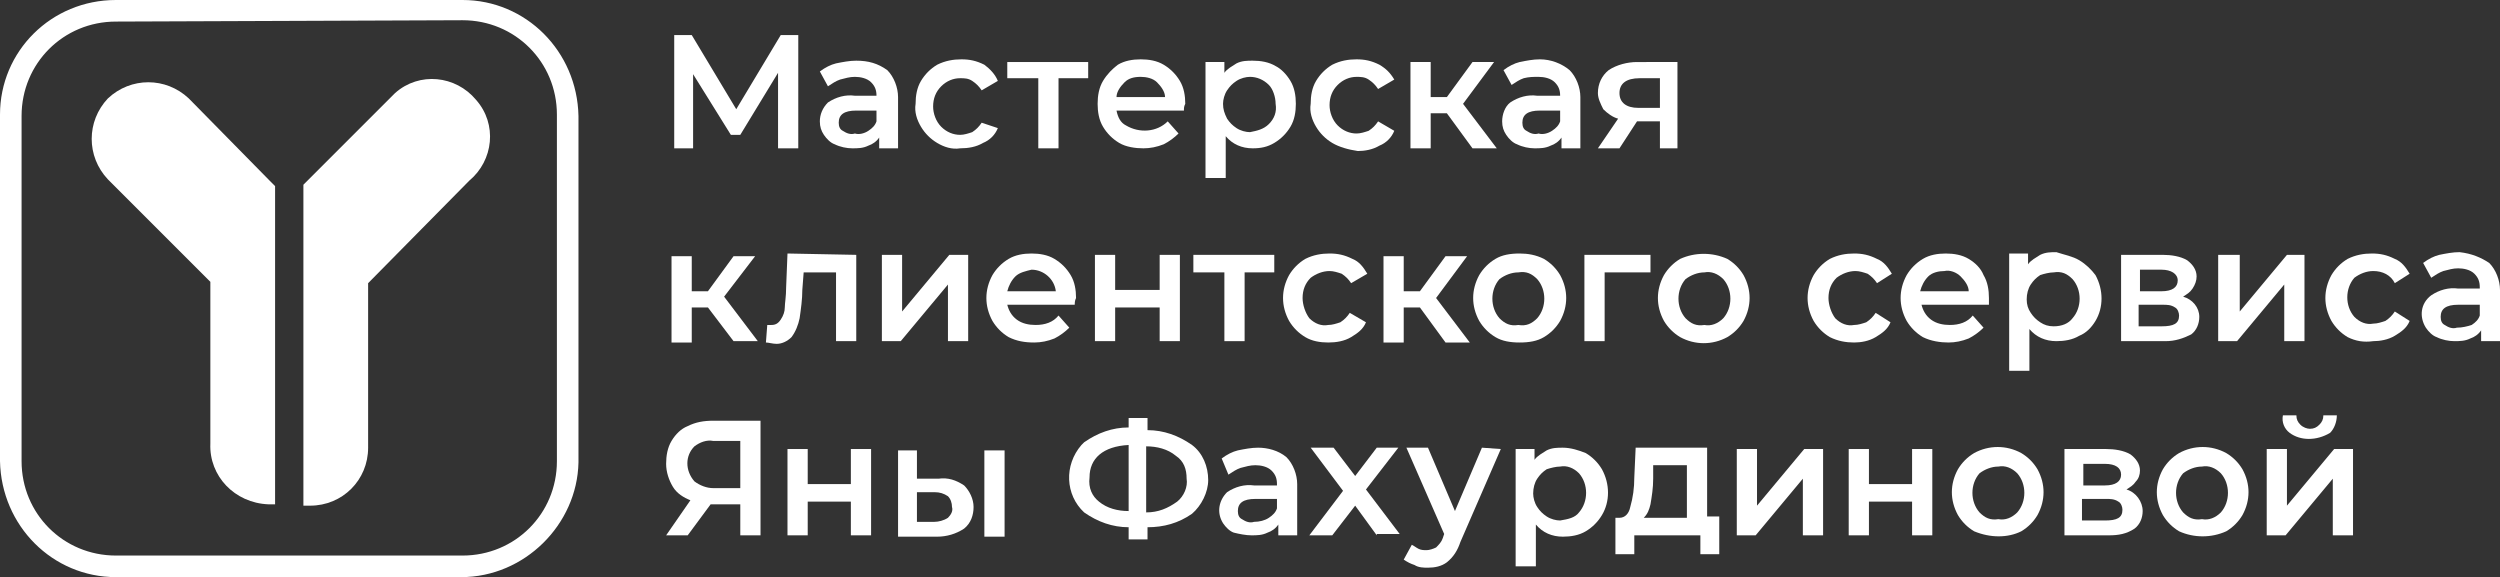
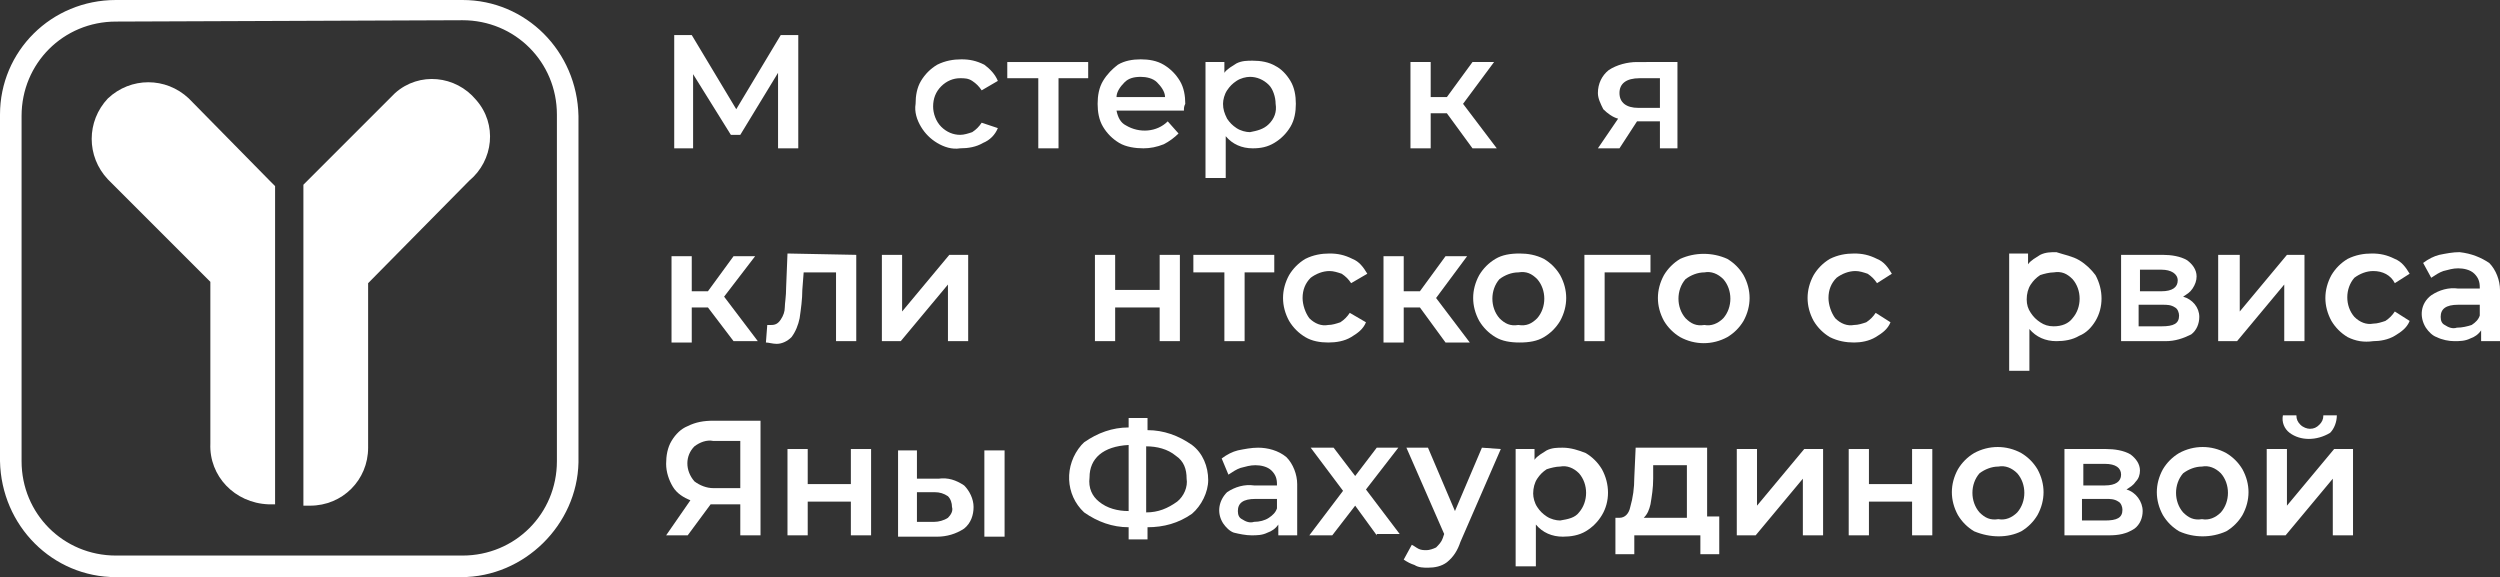
<svg xmlns="http://www.w3.org/2000/svg" id="Layer_1" x="0px" y="0px" viewBox="0 0 185.4 42.8" style="enable-background:new 0 0 185.4 42.8;" xml:space="preserve">
  <rect x="0" y="0" width="185.4" height="42.8" fill="#333333" stroke="none" />
  <style type="text/css"> .st0{fill:#FFFFFF;} </style>
  <title>Artboard 43 copy 2</title>
  <path class="st0" d="M57.7,11V5.4L54.9,10h-0.7l-2.8-4.5V11H50V2.6h1.3l3.3,5.5l3.3-5.5h1.3V11L57.7,11z" />
-   <path class="st0" d="M65.8,5.2c0.5,0.5,0.8,1.3,0.8,2V11h-1.4v-0.8c-0.2,0.3-0.5,0.5-0.8,0.6c-0.4,0.2-0.8,0.2-1.2,0.2 c-0.4,0-0.9-0.1-1.3-0.3c-0.3-0.1-0.6-0.4-0.8-0.7c-0.2-0.3-0.3-0.6-0.3-1c0-0.5,0.2-1,0.6-1.4c0.6-0.4,1.3-0.6,2-0.5H65V7.1 c0-0.4-0.1-0.7-0.4-1c-0.3-0.3-0.8-0.4-1.2-0.4c-0.4,0-0.7,0.1-1.1,0.2c-0.3,0.1-0.6,0.3-0.9,0.5l-0.6-1.1c0.4-0.3,0.8-0.5,1.2-0.6 c0.5-0.1,1-0.2,1.5-0.2C64.4,4.5,65.1,4.7,65.8,5.2z M64.4,9.7C64.7,9.5,64.9,9.3,65,9V8.2h-1.5c-0.9,0-1.3,0.3-1.3,0.9 c0,0.3,0.1,0.5,0.3,0.6c0.3,0.2,0.6,0.3,0.9,0.2C63.7,10,64.1,9.9,64.4,9.7z" />
  <path class="st0" d="M69.5,10.6c-0.5-0.3-0.9-0.7-1.2-1.2c-0.3-0.5-0.5-1.1-0.4-1.7c0-0.6,0.1-1.2,0.4-1.7c0.3-0.5,0.7-0.9,1.2-1.2 c0.6-0.3,1.2-0.4,1.8-0.4c0.6,0,1.1,0.1,1.7,0.4C73.4,5.1,73.8,5.5,74,6l-1.2,0.7c-0.2-0.3-0.4-0.5-0.7-0.7 c-0.3-0.2-0.6-0.2-0.9-0.2c-0.5,0-1,0.2-1.4,0.6c-0.4,0.4-0.6,0.9-0.6,1.5c0,0.5,0.2,1.1,0.6,1.5c0.4,0.4,0.9,0.6,1.4,0.6 c0.3,0,0.6-0.1,0.9-0.2c0.3-0.2,0.5-0.4,0.7-0.7L74,9.5c-0.2,0.5-0.6,0.9-1.1,1.1c-0.5,0.3-1.1,0.4-1.7,0.4 C70.6,11.1,70,10.9,69.5,10.6z" />
  <path class="st0" d="M80.7,5.8h-2.2V11H77V5.8h-2.3V4.6h6L80.7,5.8z" />
  <path class="st0" d="M87.8,8.2h-5c0.1,0.5,0.3,0.9,0.7,1.1c1,0.6,2.3,0.5,3.1-0.3l0.8,0.9c-0.3,0.3-0.7,0.6-1.1,0.8 c-0.5,0.2-1,0.3-1.5,0.3c-0.6,0-1.3-0.1-1.8-0.4c-0.5-0.3-0.9-0.7-1.2-1.2c-0.3-0.5-0.4-1.1-0.4-1.7c0-0.6,0.1-1.2,0.4-1.7 c0.3-0.5,0.7-0.9,1.1-1.2c0.5-0.3,1.1-0.4,1.7-0.4c0.6,0,1.2,0.1,1.7,0.4c0.5,0.3,0.9,0.7,1.2,1.2c0.3,0.5,0.4,1.1,0.4,1.7 C87.8,7.9,87.8,8,87.8,8.2z M83.4,6.1c-0.3,0.3-0.6,0.7-0.6,1.1h3.6c0-0.4-0.3-0.8-0.6-1.1c-0.3-0.3-0.8-0.4-1.2-0.4 C84.1,5.7,83.7,5.8,83.4,6.1z" />
  <path class="st0" d="M94.6,4.9C95,5.1,95.4,5.5,95.7,6c0.3,0.5,0.4,1.1,0.4,1.7c0,0.6-0.1,1.2-0.4,1.7c-0.3,0.5-0.7,0.9-1.2,1.2 C94,10.9,93.5,11,92.9,11c-0.8,0-1.5-0.3-2-0.9v3.1h-1.5V4.6h1.4v0.8c0.2-0.3,0.6-0.5,0.9-0.7c0.4-0.2,0.8-0.2,1.2-0.2 C93.5,4.5,94.1,4.6,94.6,4.9z M94.1,9.2c0.4-0.4,0.6-0.9,0.5-1.5c0-0.5-0.2-1.1-0.5-1.4c-0.4-0.4-0.9-0.6-1.4-0.6 c-0.3,0-0.7,0.1-1,0.3c-0.3,0.2-0.5,0.4-0.7,0.7c-0.2,0.3-0.3,0.7-0.3,1c0,0.4,0.1,0.7,0.3,1.1c0.2,0.3,0.4,0.5,0.7,0.7 c0.3,0.2,0.7,0.3,1,0.3C93.2,9.7,93.7,9.6,94.1,9.2z" />
-   <path class="st0" d="M98.8,10.6c-0.5-0.3-0.9-0.7-1.2-1.2c-0.3-0.5-0.5-1.1-0.4-1.7c0-0.6,0.1-1.2,0.4-1.7c0.3-0.5,0.7-0.9,1.2-1.2 c0.6-0.3,1.2-0.4,1.8-0.4c0.6,0,1.1,0.1,1.7,0.4c0.5,0.3,0.8,0.6,1.1,1.1l-1.2,0.7c-0.2-0.3-0.4-0.5-0.7-0.7 c-0.3-0.2-0.6-0.2-0.9-0.2c-0.5,0-1,0.2-1.4,0.6c-0.4,0.4-0.6,0.9-0.6,1.5c0,0.5,0.2,1.1,0.6,1.5c0.4,0.4,0.9,0.6,1.4,0.6 c0.3,0,0.6-0.1,0.9-0.2c0.3-0.2,0.5-0.4,0.7-0.7l1.2,0.7c-0.2,0.5-0.6,0.9-1.1,1.1c-0.5,0.3-1.1,0.4-1.6,0.4 C100,11.1,99.3,10.9,98.8,10.6z" />
  <path class="st0" d="M107.3,8.4h-1.2V11h-1.5V4.6h1.5v2.6h1.2l1.9-2.6h1.6l-2.3,3.1L111,11h-1.8L107.3,8.4z" />
-   <path class="st0" d="M116.4,5.2c0.5,0.5,0.8,1.3,0.8,2V11h-1.4v-0.8c-0.2,0.3-0.5,0.5-0.8,0.6c-0.4,0.2-0.8,0.2-1.2,0.2 c-0.4,0-0.9-0.1-1.3-0.3c-0.3-0.1-0.6-0.4-0.8-0.7c-0.2-0.3-0.3-0.6-0.3-1c0-0.5,0.2-1.1,0.6-1.4c0.6-0.4,1.3-0.6,2-0.5h1.7V7.1 c0-0.4-0.1-0.7-0.4-1c-0.3-0.3-0.8-0.4-1.2-0.4c-0.4,0-0.7,0-1.1,0.1c-0.3,0.1-0.6,0.3-0.9,0.5l-0.6-1.1c0.4-0.3,0.8-0.5,1.2-0.6 c0.5-0.1,1-0.2,1.5-0.2C115,4.4,115.8,4.7,116.4,5.2z M115.1,9.7c0.3-0.2,0.5-0.4,0.6-0.7V8.2h-1.5c-0.9,0-1.3,0.3-1.3,0.9 c0,0.3,0.1,0.5,0.3,0.6c0.3,0.2,0.6,0.3,0.9,0.2C114.4,10,114.8,9.9,115.1,9.7z" />
  <path class="st0" d="M124.4,4.6V11h-1.3V9h-1.7l-1.3,2h-1.6l1.5-2.2c-0.4-0.1-0.8-0.4-1.1-0.7c-0.2-0.4-0.4-0.8-0.4-1.2 c0-0.7,0.3-1.3,0.8-1.7c0.6-0.4,1.4-0.6,2.1-0.6L124.4,4.6z M120.1,6.9c0,0.7,0.5,1.1,1.4,1.1h1.6V5.8h-1.5 C120.6,5.8,120.1,6.2,120.1,6.9z" />
  <path class="st0" d="M52.5,22.8h-1.2v2.6h-1.5v-6.4h1.5v2.6h1.2l1.9-2.6H56L53.7,22l2.5,3.3h-1.8L52.5,22.8z" />
  <path class="st0" d="M63.5,18.9v6.4H62v-5.1h-2.4l-0.1,1.3c0,0.7-0.1,1.4-0.2,2.1c-0.1,0.5-0.3,1-0.6,1.4c-0.3,0.3-0.7,0.5-1.1,0.5 c-0.3,0-0.6-0.1-0.8-0.1l0.1-1.3h0.3c0.3,0,0.5-0.1,0.7-0.4c0.2-0.3,0.3-0.6,0.3-0.9c0-0.3,0.1-0.8,0.1-1.5l0.1-2.5L63.5,18.9z" />
  <path class="st0" d="M65.4,18.9h1.5v4.2l3.5-4.2h1.4v6.4h-1.5v-4.2l-3.5,4.2h-1.4V18.9z" />
-   <path class="st0" d="M79.7,22.6h-5c0.1,0.4,0.3,0.8,0.7,1.1c0.4,0.3,0.9,0.4,1.4,0.4c0.7,0,1.3-0.2,1.7-0.7l0.8,0.9 c-0.3,0.3-0.7,0.6-1.1,0.8c-0.5,0.2-1,0.3-1.5,0.3c-0.7,0-1.3-0.1-1.9-0.4c-0.5-0.3-0.9-0.7-1.2-1.2c-0.6-1.1-0.6-2.3,0-3.4 c0.3-0.5,0.7-0.9,1.2-1.2c0.5-0.3,1.1-0.4,1.7-0.4c0.6,0,1.2,0.1,1.7,0.4c0.5,0.3,0.9,0.7,1.2,1.2c0.3,0.5,0.4,1.1,0.4,1.7 C79.7,22.3,79.7,22.5,79.7,22.6z M75.3,20.5c-0.3,0.3-0.5,0.7-0.6,1.1h3.6c-0.1-0.9-0.9-1.6-1.8-1.6C76.1,20.1,75.6,20.2,75.3,20.5z " />
  <path class="st0" d="M81.2,18.9h1.5v2.6H86v-2.6h1.5v6.4H86v-2.5h-3.3v2.5h-1.5V18.9z" />
  <path class="st0" d="M94.5,20.2h-2.2v5.1h-1.5v-5.1h-2.3v-1.3h6L94.5,20.2z" />
  <path class="st0" d="M96.8,25c-0.5-0.3-0.9-0.7-1.2-1.2c-0.6-1.1-0.6-2.3,0-3.4c0.3-0.5,0.7-0.9,1.2-1.2c0.6-0.3,1.2-0.4,1.8-0.4 c0.6,0,1.1,0.1,1.7,0.4c0.5,0.2,0.8,0.6,1.1,1.1l-1.2,0.7c-0.2-0.3-0.4-0.5-0.7-0.7c-0.3-0.1-0.6-0.2-0.9-0.2c-0.5,0-1,0.2-1.4,0.5 c-0.4,0.4-0.6,0.9-0.6,1.5c0,0.5,0.2,1.1,0.5,1.5c0.4,0.4,0.9,0.6,1.4,0.5c0.3,0,0.6-0.1,0.9-0.2c0.3-0.2,0.5-0.4,0.7-0.7l1.2,0.7 c-0.2,0.5-0.6,0.8-1.1,1.1c-0.5,0.3-1.1,0.4-1.7,0.4C97.9,25.4,97.3,25.3,96.8,25z" />
  <path class="st0" d="M105.3,22.8h-1.2v2.6h-1.5v-6.4h1.5v2.6h1.2l1.9-2.6h1.6l-2.3,3.1l2.5,3.3h-1.8L105.3,22.8z" />
  <path class="st0" d="M110.9,25c-0.5-0.3-0.9-0.7-1.2-1.2c-0.6-1.1-0.6-2.3,0-3.4c0.3-0.5,0.7-0.9,1.2-1.2c0.5-0.3,1.1-0.4,1.8-0.4 c0.6,0,1.2,0.1,1.8,0.4c0.5,0.3,0.9,0.7,1.2,1.2c0.6,1.1,0.6,2.3,0,3.4c-0.3,0.5-0.7,0.9-1.2,1.2c-0.5,0.3-1.1,0.4-1.8,0.4 C112,25.4,111.4,25.3,110.9,25z M114,23.6c0.7-0.8,0.7-2.1,0-2.9c-0.4-0.4-0.8-0.6-1.4-0.5c-0.5,0-1,0.2-1.4,0.5 c-0.7,0.8-0.7,2.1,0,2.9c0.4,0.4,0.8,0.6,1.4,0.5C113.2,24.2,113.6,24,114,23.6z" />
  <path class="st0" d="M122.4,20.2H119v5.1h-1.5v-6.4h4.9L122.4,20.2z" />
  <path class="st0" d="M124.6,25c-0.5-0.3-0.9-0.7-1.2-1.2c-0.6-1.1-0.6-2.3,0-3.4c0.3-0.5,0.7-0.9,1.2-1.2c1.1-0.5,2.4-0.5,3.5,0 c0.5,0.3,0.9,0.7,1.2,1.2c0.6,1.1,0.6,2.3,0,3.4c-0.3,0.5-0.7,0.9-1.2,1.2C127,25.6,125.7,25.6,124.6,25z M127.8,23.6 c0.7-0.8,0.7-2.1,0-2.9c-0.4-0.4-0.9-0.6-1.4-0.5c-0.5,0-1,0.2-1.4,0.5c-0.7,0.8-0.7,2.1,0,2.9c0.4,0.4,0.8,0.6,1.4,0.5 C126.9,24.2,127.4,24,127.8,23.6z" />
  <path class="st0" d="M135.7,25c-0.5-0.3-0.9-0.7-1.2-1.2c-0.6-1.1-0.6-2.3,0-3.4c0.3-0.5,0.7-0.9,1.2-1.2c0.6-0.3,1.2-0.4,1.8-0.4 c0.6,0,1.1,0.1,1.7,0.4c0.5,0.2,0.8,0.6,1.1,1.1l-1.1,0.7c-0.2-0.3-0.4-0.5-0.7-0.7c-0.3-0.1-0.6-0.2-0.9-0.2c-0.5,0-1,0.2-1.4,0.5 c-0.4,0.4-0.6,0.9-0.6,1.5c0,0.5,0.2,1.1,0.5,1.5c0.4,0.4,0.9,0.6,1.4,0.5c0.3,0,0.6-0.1,0.9-0.2c0.3-0.2,0.5-0.4,0.7-0.7l1.1,0.7 c-0.2,0.5-0.6,0.8-1.1,1.1c-0.5,0.3-1.1,0.4-1.6,0.4C136.9,25.4,136.3,25.3,135.7,25z" />
-   <path class="st0" d="M147.5,22.6h-5c0.1,0.4,0.3,0.8,0.7,1.1c0.4,0.3,0.9,0.4,1.4,0.4c0.7,0,1.3-0.2,1.7-0.7l0.8,0.9 c-0.3,0.3-0.7,0.6-1.1,0.8c-0.5,0.2-1,0.3-1.5,0.3c-0.6,0-1.3-0.1-1.9-0.4c-0.5-0.3-0.9-0.7-1.2-1.2c-0.6-1.1-0.6-2.3,0-3.4 c0.3-0.5,0.7-0.9,1.2-1.2c0.5-0.3,1.1-0.4,1.7-0.4c0.6,0,1.2,0.1,1.7,0.4c0.5,0.3,0.9,0.7,1.1,1.2c0.3,0.5,0.4,1.1,0.4,1.7 C147.5,22.3,147.5,22.4,147.5,22.6z M143,20.5c-0.3,0.3-0.5,0.7-0.6,1.1h3.6c0-0.4-0.3-0.8-0.6-1.1c-0.3-0.3-0.8-0.5-1.2-0.4 C143.8,20.1,143.3,20.2,143,20.5z" />
  <path class="st0" d="M154.2,19.3c0.5,0.3,0.9,0.7,1.2,1.1c0.6,1.1,0.6,2.4,0,3.4c-0.3,0.5-0.7,0.9-1.2,1.1c-0.5,0.3-1.1,0.4-1.7,0.4 c-0.8,0-1.5-0.3-2-0.9v3.1H149v-8.7h1.4v0.8c0.2-0.3,0.6-0.5,0.9-0.7c0.4-0.2,0.8-0.2,1.2-0.2C153.1,18.9,153.7,19,154.2,19.3z M153.7,23.6c0.7-0.8,0.7-2.1,0-2.9c-0.4-0.4-0.8-0.6-1.4-0.5c-0.3,0-0.7,0.1-1,0.2c-0.3,0.2-0.5,0.4-0.7,0.7 c-0.2,0.3-0.3,0.7-0.3,1.1c0,0.4,0.1,0.7,0.3,1c0.2,0.3,0.4,0.5,0.7,0.7c0.3,0.2,0.6,0.3,1,0.3C152.9,24.2,153.4,24,153.7,23.6 L153.7,23.6z" />
  <path class="st0" d="M163.1,23.5c0,0.5-0.2,1-0.6,1.3c-0.6,0.3-1.2,0.5-1.9,0.5h-3.3v-6.4h3.1c0.6,0,1.3,0.1,1.8,0.4 c0.4,0.3,0.7,0.7,0.7,1.2c0,0.3-0.1,0.6-0.3,0.9c-0.2,0.3-0.4,0.4-0.7,0.6C162.6,22.2,163.1,22.8,163.1,23.5z M158.7,21.6h1.6 c0.8,0,1.2-0.3,1.2-0.8S161,20,160.3,20h-1.6L158.7,21.6z M161.6,23.4c0-0.2-0.1-0.5-0.3-0.6c-0.3-0.2-0.6-0.2-0.9-0.2h-1.8v1.6h1.7 C161.2,24.2,161.6,24,161.6,23.4z" />
  <path class="st0" d="M164.6,18.9h1.5v4.2l3.5-4.2h1.3v6.4h-1.5v-4.2l-3.5,4.2h-1.4V18.9z" />
  <path class="st0" d="M174.1,25c-0.5-0.3-0.9-0.7-1.2-1.2c-0.6-1.1-0.6-2.3,0-3.4c0.3-0.5,0.7-0.9,1.2-1.2c0.6-0.3,1.2-0.4,1.8-0.4 c0.6,0,1.1,0.1,1.7,0.4c0.5,0.2,0.8,0.6,1.1,1.1l-1.1,0.7c-0.3-0.6-0.9-0.9-1.6-0.9c-0.5,0-1,0.2-1.4,0.5c-0.7,0.8-0.7,2.1,0,2.9 c0.4,0.4,0.9,0.6,1.4,0.5c0.3,0,0.6-0.1,0.9-0.2c0.3-0.2,0.5-0.4,0.7-0.7l1.1,0.7c-0.2,0.5-0.6,0.8-1.1,1.1 c-0.5,0.3-1.1,0.4-1.6,0.4C175.3,25.4,174.7,25.3,174.1,25z" />
  <path class="st0" d="M184.6,19.5c0.5,0.5,0.8,1.3,0.8,2v3.8H184v-0.8c-0.2,0.3-0.5,0.5-0.8,0.6c-0.4,0.2-0.8,0.2-1.2,0.2 c-0.4,0-0.9-0.1-1.3-0.3c-0.3-0.1-0.6-0.4-0.8-0.7c-0.5-0.8-0.4-1.8,0.4-2.4c0.6-0.4,1.3-0.6,2-0.5h1.6v-0.1c0-0.4-0.1-0.7-0.4-1 c-0.3-0.3-0.8-0.4-1.2-0.4c-0.4,0-0.7,0.1-1.1,0.2c-0.3,0.1-0.6,0.3-0.9,0.5l-0.6-1.1c0.4-0.3,0.8-0.5,1.2-0.6 c0.5-0.1,1-0.2,1.5-0.2C183.3,18.8,184,19.1,184.6,19.5z M183.3,24.1c0.3-0.2,0.5-0.4,0.6-0.7v-0.8h-1.6c-0.9,0-1.3,0.3-1.3,0.9 c0,0.3,0.1,0.5,0.3,0.6c0.3,0.2,0.6,0.3,0.9,0.2C182.6,24.3,183,24.2,183.3,24.1z" />
  <path class="st0" d="M56.4,31.3v8.4h-1.5v-2.3h-2.2L51,39.7h-1.6l1.8-2.6c-0.5-0.2-1-0.5-1.3-1c-0.3-0.5-0.5-1.1-0.5-1.7 c0-0.6,0.1-1.2,0.4-1.7c0.3-0.5,0.7-0.9,1.2-1.1c0.6-0.3,1.2-0.4,1.9-0.4H56.4z M51.5,33.1c-0.7,0.7-0.7,1.8,0,2.6 c0.4,0.3,0.9,0.5,1.4,0.5h2v-3.5h-2C52.4,32.6,51.9,32.8,51.5,33.1z" />
  <path class="st0" d="M58.4,33.3h1.5v2.6h3.2v-2.6h1.5v6.4h-1.5v-2.5h-3.2v2.5h-1.5V33.3z" />
  <path class="st0" d="M71.5,36c0.4,0.4,0.7,1,0.7,1.6c0,0.6-0.2,1.2-0.7,1.6c-0.6,0.4-1.3,0.6-2,0.6h-2.9v-6.4H68v2.1h1.6 C70.3,35.4,70.9,35.6,71.5,36z M70.3,38.4c0.2-0.2,0.4-0.5,0.3-0.8c0-0.3-0.1-0.6-0.3-0.8c-0.3-0.2-0.6-0.3-1-0.3H68v2.2h1.3 C69.6,38.7,70,38.6,70.3,38.4L70.3,38.4z M73,33.4h1.5v6.4H73L73,33.4z" />
  <path class="st0" d="M88.4,38.1c-1,0.7-2.1,1-3.3,1V40h-1.4v-0.9c-1.2,0-2.3-0.4-3.3-1.1c-1.4-1.3-1.5-3.5-0.2-5 c0.1-0.1,0.2-0.2,0.2-0.2c1-0.7,2.1-1.1,3.3-1.1V31h1.4v0.9c1.2,0,2.3,0.4,3.3,1.1c0.8,0.6,1.2,1.6,1.2,2.6 C89.6,36.5,89.1,37.5,88.4,38.1z M81.5,37.2c0.6,0.5,1.4,0.7,2.2,0.7v-4.9c-1.9,0.1-2.9,1-2.9,2.4C80.7,36.2,81,36.8,81.5,37.2z M87.3,37.2c0.5-0.4,0.8-1.1,0.7-1.7c0-0.7-0.2-1.3-0.8-1.7c-0.6-0.5-1.4-0.7-2.2-0.7V38C85.9,38,86.6,37.7,87.3,37.2L87.3,37.2z" />
  <path class="st0" d="M95.4,33.9c0.5,0.5,0.8,1.3,0.8,2v3.8h-1.4v-0.8c-0.2,0.3-0.5,0.5-0.8,0.6c-0.4,0.2-0.8,0.2-1.2,0.2 c-0.4,0-0.9-0.1-1.3-0.2c-0.3-0.1-0.6-0.4-0.8-0.7c-0.5-0.8-0.3-1.7,0.3-2.3c0.6-0.4,1.3-0.6,2-0.5h1.7v-0.1c0-0.4-0.1-0.7-0.4-1 c-0.3-0.3-0.8-0.4-1.2-0.4c-0.4,0-0.7,0.1-1.1,0.2c-0.3,0.1-0.6,0.3-0.9,0.5L90.6,34c0.4-0.3,0.8-0.5,1.2-0.6c0.5-0.1,1-0.2,1.5-0.2 C94,33.2,94.8,33.4,95.4,33.9z M94.1,38.4c0.3-0.2,0.5-0.4,0.6-0.7V37h-1.6c-0.9,0-1.3,0.3-1.3,0.9c0,0.3,0.1,0.5,0.3,0.6 c0.3,0.2,0.6,0.3,0.9,0.2C93.4,38.7,93.8,38.6,94.1,38.4z" />
  <path class="st0" d="M102.1,39.7l-1.6-2.2l-1.7,2.2h-1.7l2.5-3.3l-2.4-3.2h1.7l1.6,2.1l1.6-2.1h1.6l-2.4,3.1l2.5,3.3H102.1z" />
  <path class="st0" d="M111.3,33.3l-3,6.9c-0.2,0.6-0.5,1.1-1,1.5c-0.4,0.3-0.9,0.4-1.4,0.4c-0.3,0-0.7,0-1-0.2 c-0.3-0.1-0.5-0.2-0.8-0.4l0.6-1.1c0.2,0.1,0.3,0.2,0.5,0.3c0.2,0.1,0.4,0.1,0.6,0.1c0.2,0,0.5-0.1,0.7-0.2c0.2-0.2,0.4-0.4,0.5-0.7 l0.1-0.3l-2.8-6.4h1.6l2,4.7l2-4.7L111.3,33.3z" />
  <path class="st0" d="M117.6,33.6c0.5,0.3,0.9,0.7,1.2,1.2c0.6,1.1,0.6,2.4,0,3.4c-0.3,0.5-0.7,0.9-1.2,1.2c-0.5,0.3-1.1,0.4-1.7,0.4 c-0.8,0-1.5-0.3-2-0.9V42h-1.5v-8.7h1.4v0.8c0.2-0.3,0.6-0.5,0.9-0.7c0.4-0.2,0.8-0.2,1.2-0.2C116.5,33.2,117.1,33.4,117.6,33.6z M117.1,38c0.7-0.8,0.7-2.1,0-2.9c-0.4-0.4-0.9-0.6-1.4-0.5c-0.3,0-0.7,0.1-1,0.2c-0.3,0.2-0.5,0.4-0.7,0.7 c-0.2,0.3-0.3,0.7-0.3,1.1c0,0.3,0.1,0.7,0.3,1c0.2,0.3,0.4,0.5,0.7,0.7c0.3,0.2,0.7,0.3,1,0.3C116.3,38.5,116.8,38.4,117.1,38z" />
  <path class="st0" d="M127.5,38.4v2.7h-1.4v-1.4h-4.9v1.4h-1.4v-2.7h0.3c0.4,0,0.7-0.3,0.8-0.8c0.2-0.7,0.3-1.4,0.3-2.2l0.1-2.2h5.3 v5.1H127.5z M122.4,37.4c-0.1,0.4-0.2,0.7-0.5,1h3.2v-3.9h-2.5v1C122.6,36.2,122.5,36.8,122.4,37.4L122.4,37.4z" />
  <path class="st0" d="M128.8,33.3h1.5v4.2l3.5-4.2h1.4v6.4h-1.5v-4.2l-3.5,4.2h-1.4L128.8,33.3z" />
  <path class="st0" d="M137.1,33.3h1.5v2.6h3.2v-2.6h1.5v6.4h-1.5v-2.5h-3.2v2.5h-1.5V33.3z" />
  <path class="st0" d="M146.4,39.4c-0.5-0.3-0.9-0.7-1.2-1.2c-0.6-1.1-0.6-2.3,0-3.4c0.3-0.5,0.7-0.9,1.2-1.2c1.1-0.6,2.4-0.6,3.5,0 c0.5,0.3,0.9,0.7,1.2,1.2c0.6,1.1,0.6,2.3,0,3.4c-0.3,0.5-0.7,0.9-1.2,1.2C148.9,39.9,147.6,39.9,146.4,39.4L146.4,39.4z M149.6,38 c0.7-0.8,0.7-2.1,0-2.9c-0.4-0.4-0.9-0.6-1.4-0.5c-0.5,0-1,0.2-1.4,0.5c-0.7,0.8-0.7,2.1,0,2.9c0.4,0.4,0.8,0.6,1.4,0.5 C148.7,38.6,149.2,38.4,149.6,38z" />
  <path class="st0" d="M158.9,37.9c0,0.5-0.2,1-0.6,1.3c-0.6,0.4-1.2,0.5-1.9,0.5h-3.3v-6.4h3.1c0.6,0,1.3,0.1,1.8,0.4 c0.4,0.3,0.7,0.7,0.7,1.2c0,0.3-0.1,0.6-0.3,0.8c-0.2,0.3-0.4,0.4-0.7,0.6C158.4,36.5,158.9,37.2,158.9,37.9z M154.5,36h1.6 c0.8,0,1.2-0.3,1.2-0.8s-0.4-0.8-1.2-0.8h-1.6V36z M157.4,37.8c0-0.2-0.1-0.5-0.3-0.6c-0.3-0.2-0.6-0.2-0.9-0.2h-1.8v1.6h1.7 C157,38.6,157.4,38.4,157.4,37.8L157.4,37.8z" />
  <path class="st0" d="M161.6,39.4c-0.5-0.3-0.9-0.7-1.2-1.2c-0.6-1.1-0.6-2.3,0-3.4c0.3-0.5,0.7-0.9,1.2-1.2c1.1-0.6,2.4-0.6,3.5,0 c0.5,0.3,0.9,0.7,1.2,1.2c0.6,1.1,0.6,2.3,0,3.4c-0.3,0.5-0.7,0.9-1.2,1.2C164,39.9,162.7,39.9,161.6,39.4z M164.7,38 c0.7-0.8,0.7-2.1,0-2.9c-0.4-0.4-0.9-0.6-1.4-0.5c-0.5,0-1,0.2-1.4,0.5c-0.7,0.8-0.7,2.1,0,2.9c0.4,0.4,0.8,0.6,1.4,0.5 C163.8,38.6,164.3,38.4,164.7,38z" />
  <path class="st0" d="M168.1,33.3h1.5v4.2l3.5-4.2h1.4v6.4H173v-4.2l-3.5,4.2h-1.4L168.1,33.3z M169.8,32.1c-0.4-0.3-0.6-0.8-0.5-1.3 h1c0,0.3,0.1,0.5,0.3,0.7c0.2,0.2,0.5,0.3,0.7,0.3c0.3,0,0.5-0.1,0.7-0.3c0.2-0.2,0.3-0.4,0.3-0.7h1c0,0.5-0.2,1-0.5,1.3 C171.8,32.7,170.6,32.7,169.8,32.1L169.8,32.1z" />
  <path class="st0" d="M34.2,42.8H8.6c-4.7,0-8.5-3.8-8.6-8.6V8.5C0,3.8,3.8,0,8.6,0h25.7c4.7,0,8.5,3.8,8.6,8.6v25.7 C42.8,38.9,38.9,42.8,34.2,42.8z M8.6,1.6c-3.9,0-7,3.1-7,7l0,0v25.6c0,3.9,3.1,7,7,7h25.7c3.9,0,7-3.1,7-7V8.5c0-3.9-3.1-7-7-7 L8.6,1.6z" />
  <path class="st0" d="M34.8,13.4c1.8-1.5,2.1-4.2,0.5-6c-1.5-1.8-4.2-2.1-6-0.5C29.2,7,29,7.2,28.8,7.4l-6.2,6.2l-0.1,0.1v23.8H23 c2.4,0,4.3-1.9,4.3-4.3V21L34.8,13.4z" />
  <path class="st0" d="M20,13.4l-6-6.1c-1.7-1.6-4.3-1.6-6,0c-1.6,1.7-1.6,4.3,0,6l7.6,7.6v12c-0.1,2.4,1.8,4.4,4.3,4.5h0.5V13.8 l-0.1-0.1C20.2,13.6,20.1,13.5,20,13.4z" />
</svg>